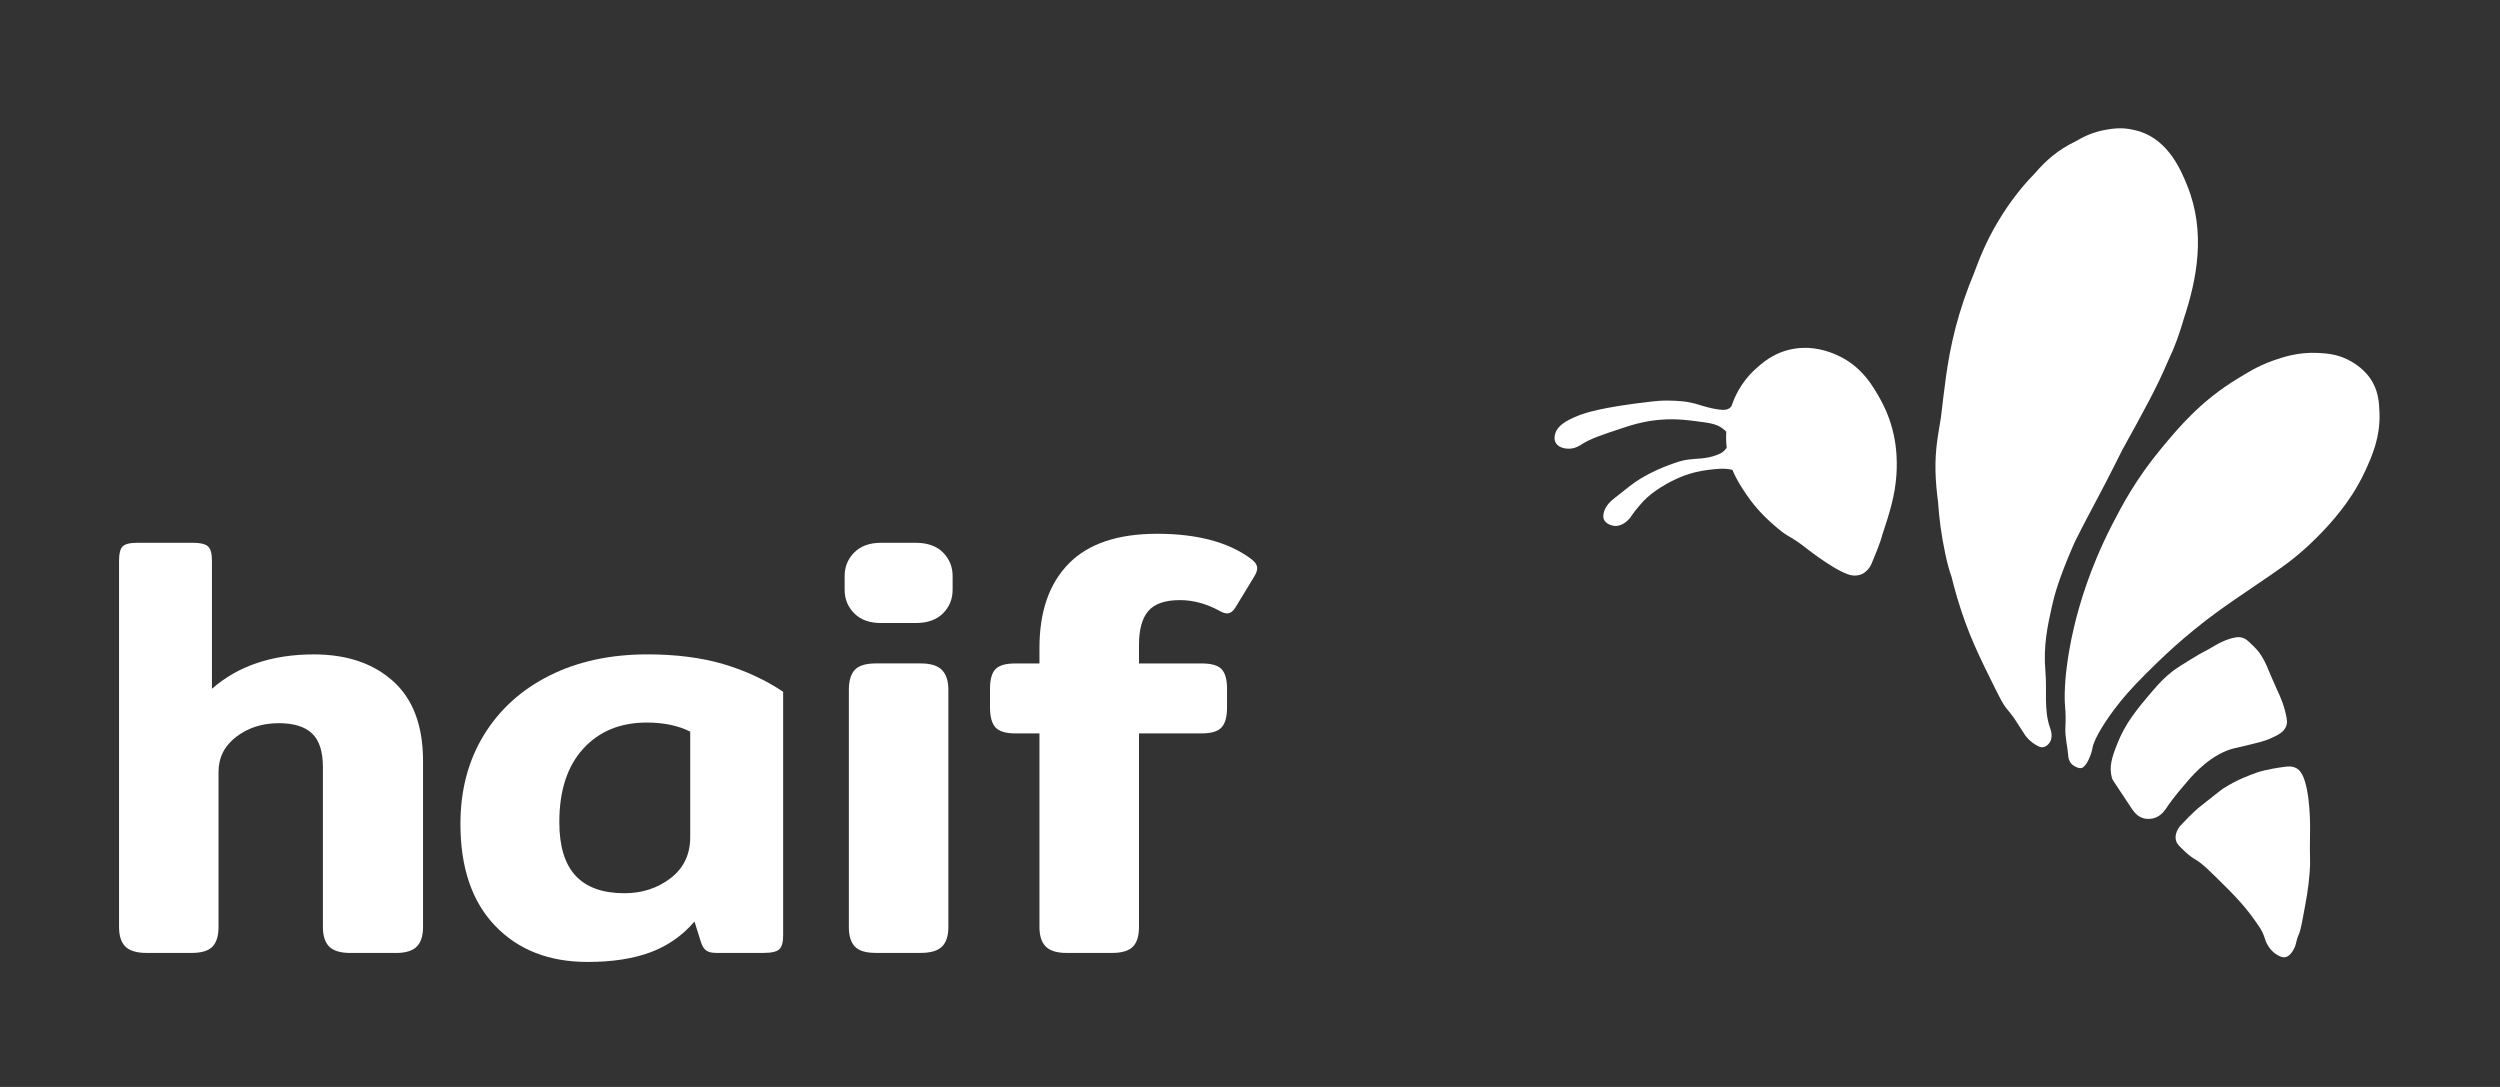
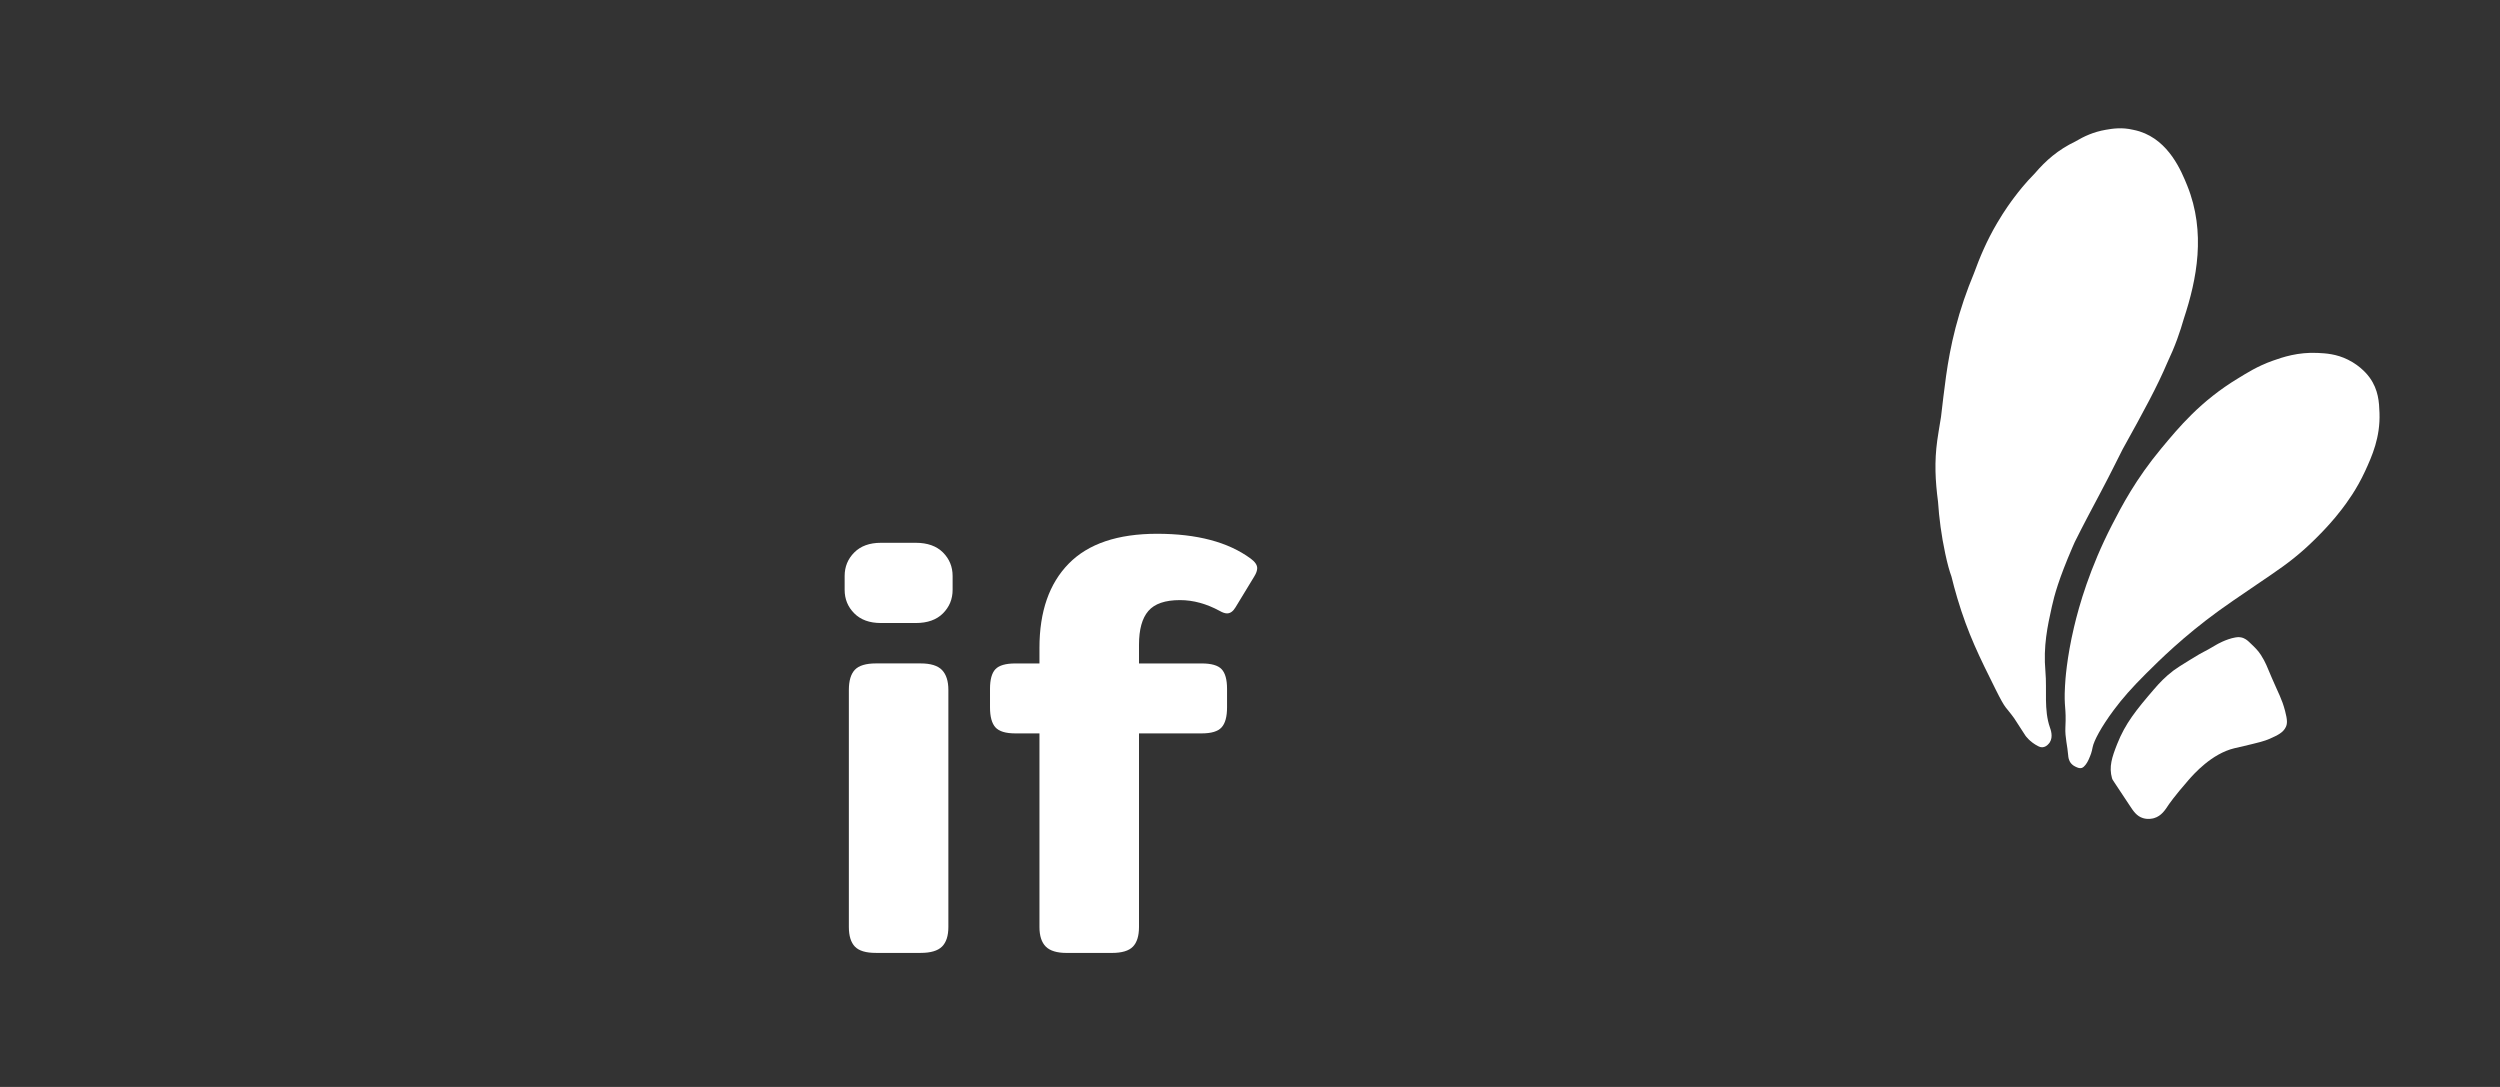
<svg xmlns="http://www.w3.org/2000/svg" version="1.1" id="Capa_1" x="0px" y="0px" viewBox="0 0 920 400" style="enable-background:new 0 0 920 400;" xml:space="preserve">
  <rect x="0" y="0" width="920" height="400" fill="#333333" stroke="none" />
  <style type="text/css">
	.st0{fill:#FFFFFF;}
</style>
-   <path class="st0" d="M46.14,348.35c-1.55-1.55-2.33-3.96-2.33-7.21V206.19c0-2.51,0.44-4.22,1.33-5.11  c0.89-0.89,2.66-1.33,5.33-1.33h20.64c2.66,0,4.47,0.44,5.44,1.33c0.96,0.89,1.44,2.59,1.44,5.11v47.28  c9.62-8.43,22.12-12.65,37.51-12.65c12.13,0,21.86,3.29,29.19,9.88c7.32,6.59,10.99,16.39,10.99,29.41v61.04  c0,3.26-0.78,5.66-2.33,7.21c-1.55,1.55-4.11,2.33-7.66,2.33h-16.65c-3.7,0-6.33-0.78-7.88-2.33c-1.55-1.55-2.33-3.96-2.33-7.21  v-58.82c0-5.77-1.33-9.91-4-12.43c-2.66-2.51-6.74-3.77-12.21-3.77c-6.07,0-11.29,1.66-15.65,4.99c-4.37,3.33-6.55,7.66-6.55,12.98  v57.04c0,3.26-0.74,5.66-2.22,7.21c-1.48,1.55-4.07,2.33-7.77,2.33H54.02C50.32,350.68,47.7,349.9,46.14,348.35z" />
-   <path class="st0" d="M182.2,340.69c-8.51-8.88-12.76-21.38-12.76-37.51c0-12.43,2.89-23.34,8.66-32.74  c5.77-9.4,13.83-16.68,24.19-21.86c10.36-5.18,22.34-7.77,35.96-7.77c10.5,0,19.79,1.19,27.86,3.55  c8.06,2.37,15.43,5.77,22.09,10.21v89.67c0,2.52-0.48,4.22-1.44,5.1c-0.96,0.89-2.85,1.33-5.66,1.33h-17.54  c-1.63,0-2.85-0.29-3.66-0.89c-0.82-0.59-1.44-1.55-1.89-2.89l-2.44-7.77c-4.44,5.18-9.84,8.96-16.2,11.32  c-6.36,2.37-14.06,3.55-23.08,3.55C202.07,354.01,190.71,349.57,182.2,340.69z M246.79,323.16c4.81-3.7,7.21-8.73,7.21-15.09v-38.84  c-4.44-2.22-9.77-3.33-15.98-3.33c-9.77,0-17.57,3.22-23.42,9.65c-5.85,6.44-8.77,15.43-8.77,26.97c0,8.88,2,15.46,5.99,19.75  c4,4.29,9.99,6.44,17.98,6.44C236.32,328.71,241.98,326.86,246.79,323.16z" />
  <path class="st0" d="M314.38,225.72c-2.37-2.37-3.55-5.25-3.55-8.66v-5.1c0-3.4,1.18-6.29,3.55-8.66c2.37-2.37,5.62-3.55,9.77-3.55  h12.87c4.29,0,7.62,1.19,9.99,3.55c2.36,2.37,3.55,5.25,3.55,8.66v5.1c0,3.41-1.19,6.29-3.55,8.66c-2.37,2.37-5.7,3.55-9.99,3.55  h-12.87C320,229.27,316.74,228.09,314.38,225.72z M314.6,348.35c-1.48-1.55-2.22-3.96-2.22-7.21v-87.23c0-3.4,0.74-5.88,2.22-7.44  c1.48-1.55,4.07-2.33,7.77-2.33h16.42c3.7,0,6.33,0.82,7.88,2.44c1.55,1.63,2.33,4.07,2.33,7.32v87.23c0,3.26-0.78,5.66-2.33,7.21  c-1.55,1.55-4.18,2.33-7.88,2.33h-16.42C318.67,350.68,316.08,349.9,314.6,348.35z" />
  <path class="st0" d="M384.85,348.35c-1.55-1.55-2.33-3.96-2.33-7.21v-71.25h-8.88c-3.55,0-5.99-0.74-7.32-2.22  c-1.33-1.48-2-3.92-2-7.32v-6.88c0-3.4,0.67-5.81,2-7.21c1.33-1.4,3.77-2.11,7.32-2.11h8.88v-5.77c0-13.32,3.59-23.64,10.77-30.96  c7.18-7.32,18.01-10.99,32.52-10.99c14.65,0,26.12,3.03,34.4,9.1c1.63,1.19,2.44,2.37,2.44,3.55c0,0.89-0.37,1.92-1.11,3.11  l-6.88,11.32c-0.89,1.48-1.92,2.22-3.11,2.22c-0.74,0-1.63-0.3-2.66-0.89c-4.88-2.66-9.77-4-14.65-4c-5.48,0-9.36,1.33-11.65,4  c-2.3,2.66-3.44,6.81-3.44,12.43v6.88h23.08c3.55,0,5.99,0.7,7.32,2.11c1.33,1.41,2,3.81,2,7.21v6.88c0,3.41-0.67,5.85-2,7.32  c-1.33,1.48-3.77,2.22-7.32,2.22h-23.08v71.25c0,3.26-0.74,5.66-2.22,7.21c-1.48,1.55-4.07,2.33-7.77,2.33h-16.65  C388.96,350.68,386.4,349.9,384.85,348.35z" />
  <g>
    <g>
      <g>
        <path class="st0" d="M783.65,296.32c-6.25-9.56-6.21-9.17-6.43-9.92c-1.19-4.22-0.02-7.73,1.89-12.58     c2.99-7.58,7-12.53,13.51-20.11c2.04-2.37,4.18-4.66,7.28-7c1.2-0.9,2.81-1.9,6.05-3.9c6.16-3.81,3.88-2.09,9.73-5.58     c0,0,3.43-2.05,6.99-2.66c0.47-0.08,1.2-0.18,2.08,0c1.41,0.29,2.33,1.11,3.02,1.77c2.12,2.01,3.17,3.02,4.25,4.7     c1.74,2.71,2.29,4.4,3.97,8.33c2.56,5.98,3.73,7.75,4.91,12.23c0.91,3.43,0.84,4.74,0.28,5.94c-0.97,2.08-3.07,3.05-5.95,4.34     c-1.94,0.87-4.47,1.47-9.45,2.66c-2.07,0.49-2.93,0.67-3.51,0.81c-8.42,2.02-14.99,9.54-16.87,11.68     c-5.33,6.09-7.37,9.15-7.37,9.15c-1.2,1.8-2.59,4.1-5.35,4.9c-0.42,0.12-2.13,0.57-4.03,0     C786.28,300.36,785.08,298.5,783.65,296.32z" />
      </g>
-       <path class="st0" d="M837.85,351.3c-0.55-0.32-1.84-1.16-3.07-3.06c-1-1.54-1.25-2.69-1.65-3.85c-0.66-1.9-1.7-3.36-3.78-6.29    c-3.64-5.12-8.04-9.53-10.58-12.05c-5.57-5.53-8.36-8.3-10.58-9.57c-2.21-1.27-3.32-2.33-5.53-4.47    c-0.98-0.95-1.68-1.73-1.94-2.88c-0.42-1.86,0.54-3.59,0.76-3.99c0.41-0.74,0.85-1.22,1.03-1.41c4.51-4.82,6.66-6.53,6.66-6.53    c5.5-4.38,8.26-6.57,9.15-7.14c5.08-3.2,9.37-4.75,12.57-5.88c0,0,3.19-1.13,10.02-2.01c0.97-0.13,2.63-0.31,4.16,0.53    c0.38,0.21,1.34,0.81,2.11,2.27c3.2,6.06,2.93,20.35,2.93,20.35c-0.23,12.21,0.25,10.58-0.16,15.8    c-0.45,5.81-1.19,9.74-2.46,16.48c-1.58,8.39-1.46,4.69-2.61,9.72c-0.05,0.21-0.26,1.13-0.88,2.19c-0.51,0.86-1.47,2.48-3.1,2.74    C839.77,352.42,838.87,351.89,837.85,351.3z" />
      <path class="st0" d="M761.1,278.04c-0.25-3.42-1.21-6.81-1.04-10.23c0.4-7.87-0.59-7.08-0.14-15.33    c0.12-2.3,0.63-10.27,3.31-21.66c1.9-8.07,5.8-21.72,13.96-37.59c3.64-7.07,8.77-16.9,18.14-28.17    c6.4-7.69,14.41-17.46,28.35-25.87c2.91-1.76,6.98-4.43,12.76-6.47c3.63-1.28,9.17-3.18,16.44-2.84    c3.01,0.14,6.85,0.36,11.15,2.48c4.94,2.44,7.51,5.91,8.03,6.64c3.22,4.51,3.45,9.04,3.59,12.93c0.33,9.03-2.75,15.92-5.29,21.44    c-3.16,6.88-6.85,11.77-8.69,14.18c-3.05,3.99-6.08,7.15-7.47,8.59c-0.86,0.89-3.13,3.23-6.05,5.85    c-5.56,4.99-10.02,7.92-17.39,12.93c-7.64,5.2-11.45,7.8-14.36,9.92c-12.92,9.42-21.49,17.89-26.65,23.03    c-5.25,5.23-8.7,9.15-11.93,13.49c-4.62,6.22-7.29,11.3-7.73,13.62c-0.37,1.99-0.72,2.8-1.42,4.43c-0.29,0.67-0.69,1.31-0.69,1.31    c-0.17,0.27-0.32,0.51-0.54,0.78c-0.38,0.44-0.78,0.92-1.37,1.11c-0.76,0.24-1.49-0.1-2.2-0.42c-0.29-0.13-1.04-0.49-1.68-1.22    C761.23,279.86,761.13,278.5,761.1,278.04z" />
      <g>
        <path class="st0" d="M787.34,48.35c-0.79-0.25-1.58-0.43-2.36-0.59c-4.13-0.98-7.58-0.43-10.05,0     c-4.54,0.78-8.01,2.42-11.14,4.27c-0.02,0.01-0.05,0.02-0.07,0.04c-6.33,3.04-10.83,6.96-14.92,11.75     c-3.62,3.66-6.04,6.81-7.51,8.75c-1.07,1.41-3.58,4.79-6.33,9.48c-3.94,6.7-6.44,12.76-8.57,18.6c-1.26,3.02-2.5,6.25-3.68,9.71     c-4.9,14.45-6.34,25.77-7.56,35.79c-0.29,2.38-0.58,4.8-0.86,7.27c-0.76,4.75-1.09,6.51-1.38,8.65     c-1.08,7.9-0.74,14.79,0.28,22.56c0.4,6.02,1.22,12.36,2.66,19.1c0.83,3.88,1.54,6.39,2.29,8.45c0.6,2.46,1.31,5.1,2.15,7.94     c3.9,13.12,8.18,21.7,14.05,33.49c4,8.03,3.6,6.15,6.88,10.72c1.25,1.99,2.61,4.1,4.11,6.35c0,0,1.57,2.36,4.8,3.96     c0.3,0.15,0.83,0.39,1.51,0.35c1.52-0.09,2.5-1.52,2.69-1.82c1.31-2.03,0.3-4.73,0.07-5.38c-2.32-6.54-1.07-13.75-1.68-20.62     c-0.84-9.43,0.78-16.77,2.36-23.92c0.93-4.19,2.53-10.13,7.56-21.79c0.29-0.66,0.57-1.31,0.86-1.96     c3.43-6.89,6.11-11.83,9.17-17.63c5.02-9.5,5.52-10.83,8.45-16.52c7.94-14.3,12.76-23.19,16.45-31.89     c1.43-3.04,2.51-5.56,3.64-8.64c0.98-2.7,1.78-5.2,2.44-7.53c4.8-14.49,8.19-31.78,1.28-48.93     C802.76,63.03,798.24,51.81,787.34,48.35z" />
      </g>
-       <path class="st0" d="M590.29,191.26c-0.16-0.34-0.49-1.18-0.07-2.73c0.7-2.62,2.75-4.29,4-5.29c4.76-3.79,7.14-5.69,9.34-7.01    c4.77-2.86,8.72-4.38,10.05-4.87c3.35-1.24,5.03-1.86,7.44-2.21c3.57-0.51,6.39-0.15,10.46-1.61c1.39-0.5,1.96-0.86,2.28-1.09    c0.76-0.54,1.26-1.12,1.64-1.69c-0.17-1.42-0.31-3.45-0.16-5.89c-0.44-0.44-0.95-0.9-1.54-1.32c-2.2-1.59-4.73-1.94-9.72-2.57    c-4.03-0.51-8.87-1.09-15.25-0.28c-4.97,0.63-8.6,1.81-11.06,2.62c-8.23,2.71-12.34,4.07-15.5,6.12    c-0.74,0.48-2.51,1.68-4.88,1.68c-0.67,0-3.45-0.09-4.68-1.96c-0.95-1.46-0.44-3.17-0.3-3.64c0.88-2.94,4.07-4.78,8.17-6.45    c2.32-0.94,8.11-3.12,27.06-5.28c1.87-0.21,3.8-0.42,6.38-0.37c3.11,0.05,7,0.12,11.46,1.59c0,0,5.29,1.74,8.62,1.82    c0.43,0.01,1,0,1.64-0.23c0.67-0.24,1.08-0.59,1.45-0.99c0.02-0.07,0.04-0.13,0.07-0.2c0.94-2.63,3.05-8.33,8.74-13.52    c2.43-2.21,6.83-6.23,13.98-7.5c7.45-1.33,13.41,1.13,15.7,2.1c9.52,4.07,13.84,11.89,16.52,16.75    c6.55,11.88,6.01,23.16,5.76,27.4c-0.48,7.82-2.7,14.59-5.23,22.28c0,0-0.51,2.55-3.96,10.58c-0.13,0.31-0.57,1.31-1.53,2.31    c-1.07,1.11-2.08,1.51-2.3,1.59c-0.13,0.05-0.67,0.25-1.42,0.35c0,0-0.69,0.09-1.4,0.05c-4.93-0.29-16.97-9.77-16.97-9.77    c-6.87-5.41-6.42-3.75-11.51-8.13c-2.58-2.22-6.86-5.95-10.84-11.84c-1.73-2.57-3.7-5.48-5.19-9.15    c-2.98-0.72-5.62-0.39-9.16,0.04c-6.53,0.8-11.18,3.09-13.38,4.2c-0.56,0.28-6.64,3.39-10.24,7.29c-2.73,2.96-4.19,5.12-4.19,5.12    c-0.41,0.61-0.57,0.89-0.97,1.33c-0.49,0.54-2.69,2.96-5.64,2.63C593.79,193.49,591.2,193.16,590.29,191.26z" />
    </g>
  </g>
</svg>